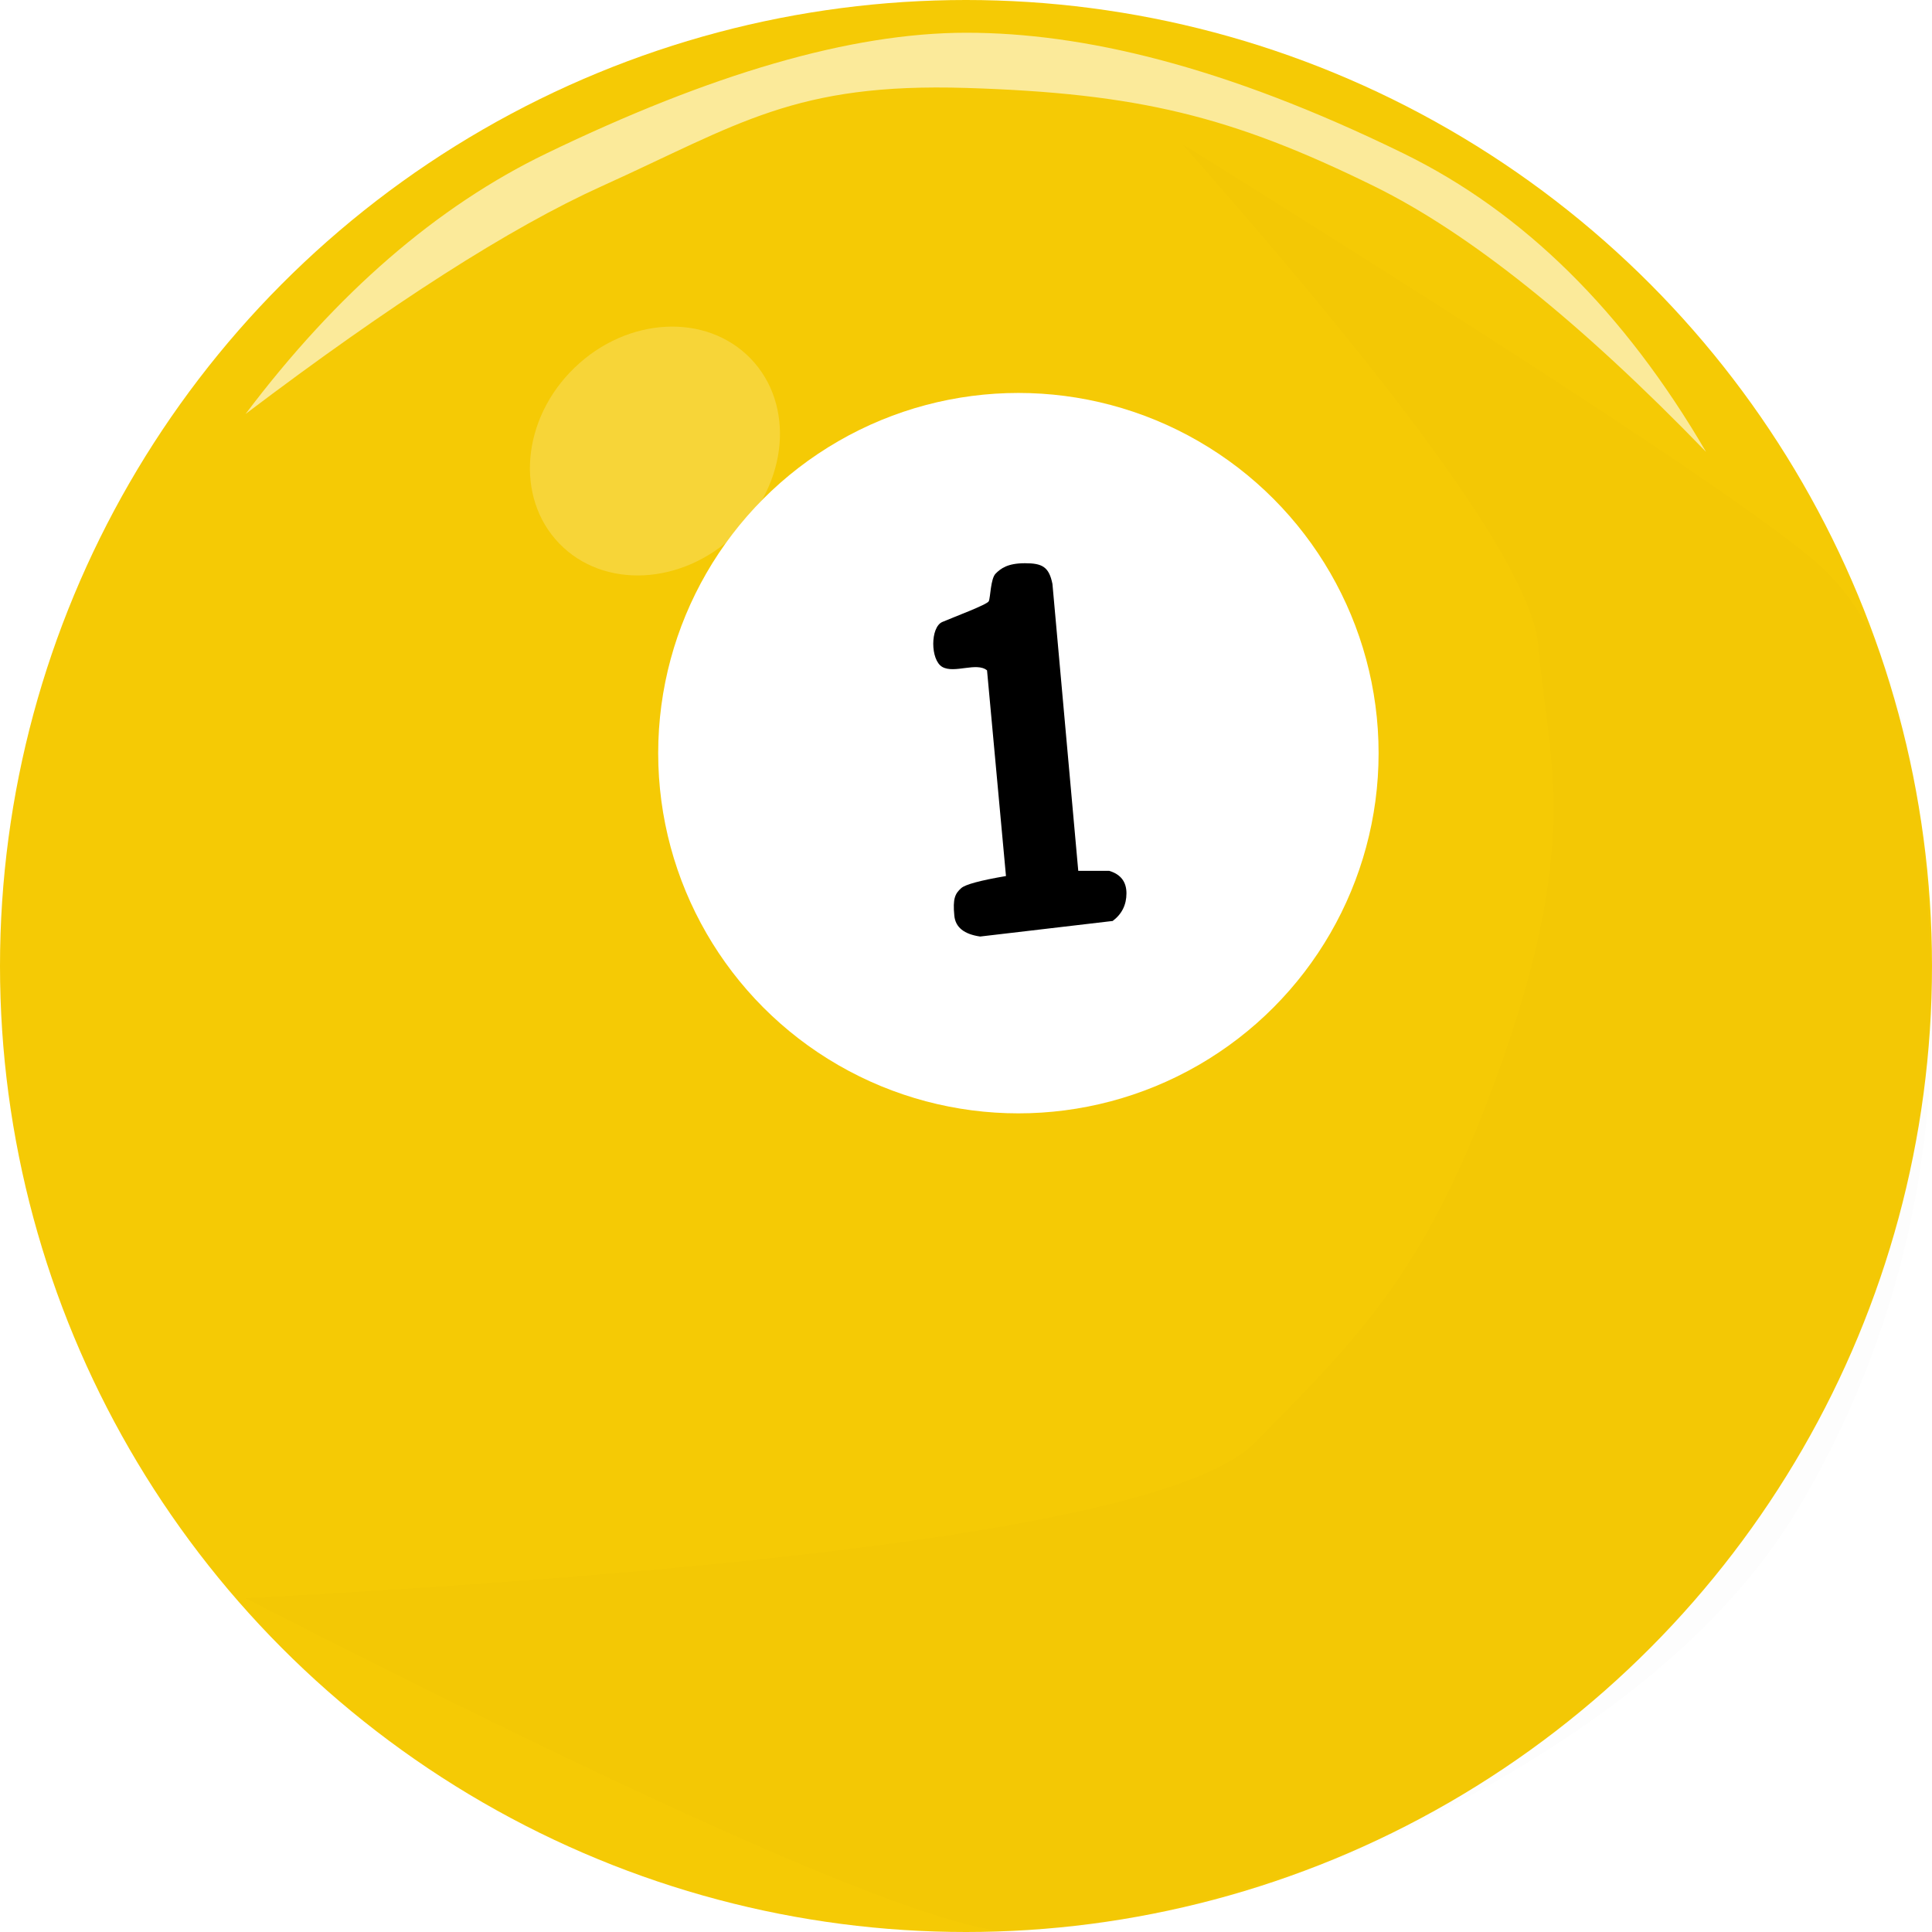
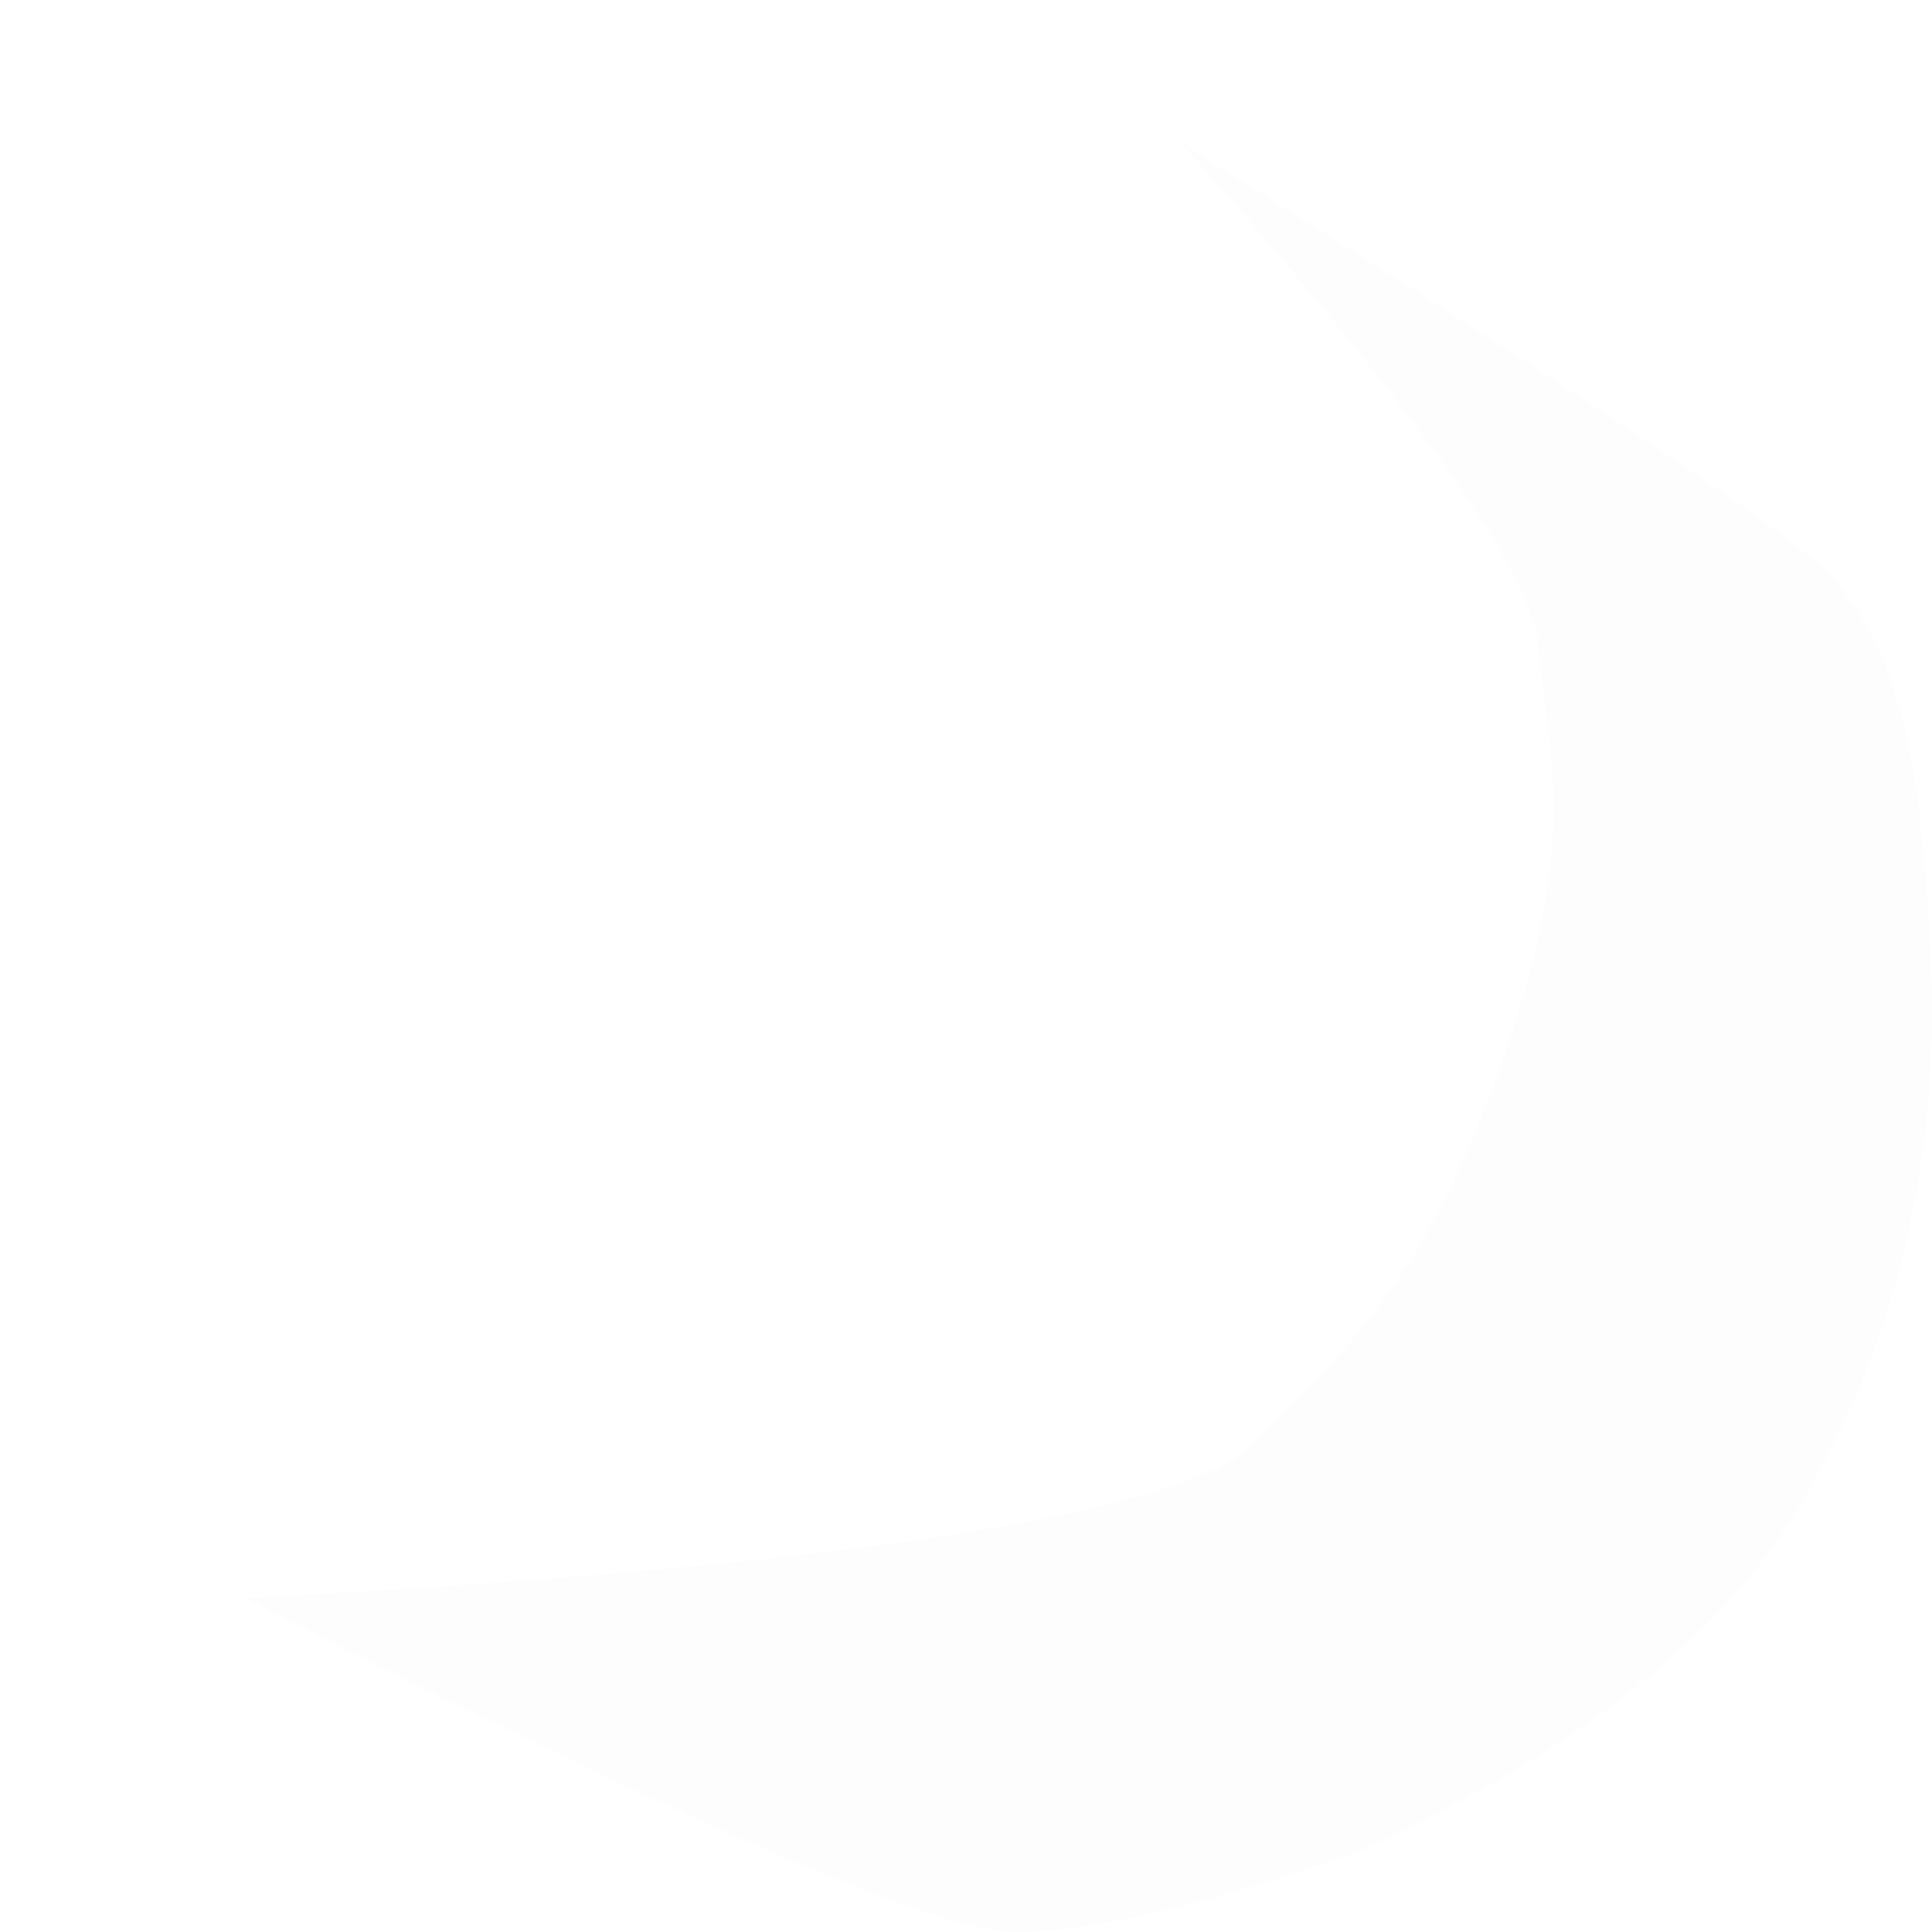
<svg xmlns="http://www.w3.org/2000/svg" width="590px" height="590px" viewBox="0 0 590 590" version="1.1">
  <title>favicon</title>
  <defs>
    <filter x="-93.3%" y="-81.2%" width="286.7%" height="262.4%" filterUnits="objectBoundingBox" id="filter-1">
      <feGaussianBlur stdDeviation="22" in="SourceGraphic" />
    </filter>
    <filter x="-13.5%" y="-46.9%" width="126.9%" height="193.8%" filterUnits="objectBoundingBox" id="filter-2">
      <feGaussianBlur stdDeviation="20" in="SourceGraphic" />
    </filter>
    <filter x="-23.9%" y="-22.5%" width="147.8%" height="145.1%" filterUnits="objectBoundingBox" id="filter-3">
      <feGaussianBlur stdDeviation="41" in="SourceGraphic" />
    </filter>
  </defs>
  <g id="favicon" stroke="none" stroke-width="1" fill="none" fill-rule="evenodd">
    <g transform="translate(-0, 0)" fill-rule="nonzero">
-       <circle id="Oval" fill="#F5CA05" cx="295" cy="295" r="295" />
      <circle id="Oval" fill="#FFFFFF" cx="311" cy="230" r="110" />
-       <path d="M299.323,286 L339.795,281.25 C342.598,279.139 344,276.324 344,272.806 C344,269.287 342.248,267 338.744,265.944 L329.283,265.944 L321.399,178.333 C320.347,173.056 318.245,172 312.989,172 C307.733,172 305.63,173.583 304.053,175.167 C302.477,176.75 302.477,182.556 301.951,183.611 C301.425,184.667 291.439,188.361 287.759,189.944 C284.08,191.528 284.08,201.556 287.759,203.667 C291.439,205.778 298.272,202.083 301.425,204.722 L307.207,267.528 C299.34,268.871 294.785,270.103 293.541,271.222 C291.676,272.901 290.913,274.389 291.439,279.667 C291.789,283.185 294.417,285.296 299.323,286 Z" id="Path-7" fill="#000000" />
-       <ellipse id="Oval" fill="#FFFFFF" opacity="0.453" filter="url(#filter-1)" transform="translate(200.009, 137.737) rotate(46) translate(-200.009, -137.737)" cx="200.009" cy="137.737" rx="35.358" ry="40.635" />
-       <path d="M521,138 C482.503,98.22 448.724,71.18 419.66,56.881 C376.066,35.432 347.544,28.484 295.097,26.856 C242.65,25.228 225.598,37.942 183.729,56.881 C155.816,69.507 119.573,92.683 75,126.412 C102.798,89.539 133.411,63.026 166.839,46.873 C216.981,22.642 259.734,10 295.097,10 C330.46,10 373.741,20.009 428.633,46.873 C465.228,64.782 496.017,95.158 521,138 Z" id="Path-8" fill="#FFFFFF" opacity="0.773" filter="url(#filter-2)" />
      <path d="M361.057,44 C431.694,123.94 467.935,174.984 469.78,197.133 C472.547,230.357 482.654,254.819 459.752,321.224 C436.85,387.629 415.419,407.824 383.224,440.563 C361.761,462.389 259.02,478.23 75,488.087 C207.884,556.029 286.171,590 309.862,590 C333.554,590 368.739,581.727 415.419,565.182 C481.196,535.022 525.882,499.995 549.475,460.101 C584.865,400.259 591.956,340.867 589.586,292.182 C587.217,243.496 582.366,196.315 555.281,172.315 C537.224,156.316 472.482,113.544 361.057,44 Z" id="Path-9" fill="#000000" opacity="0.096" filter="url(#filter-3)" />
    </g>
  </g>
</svg>